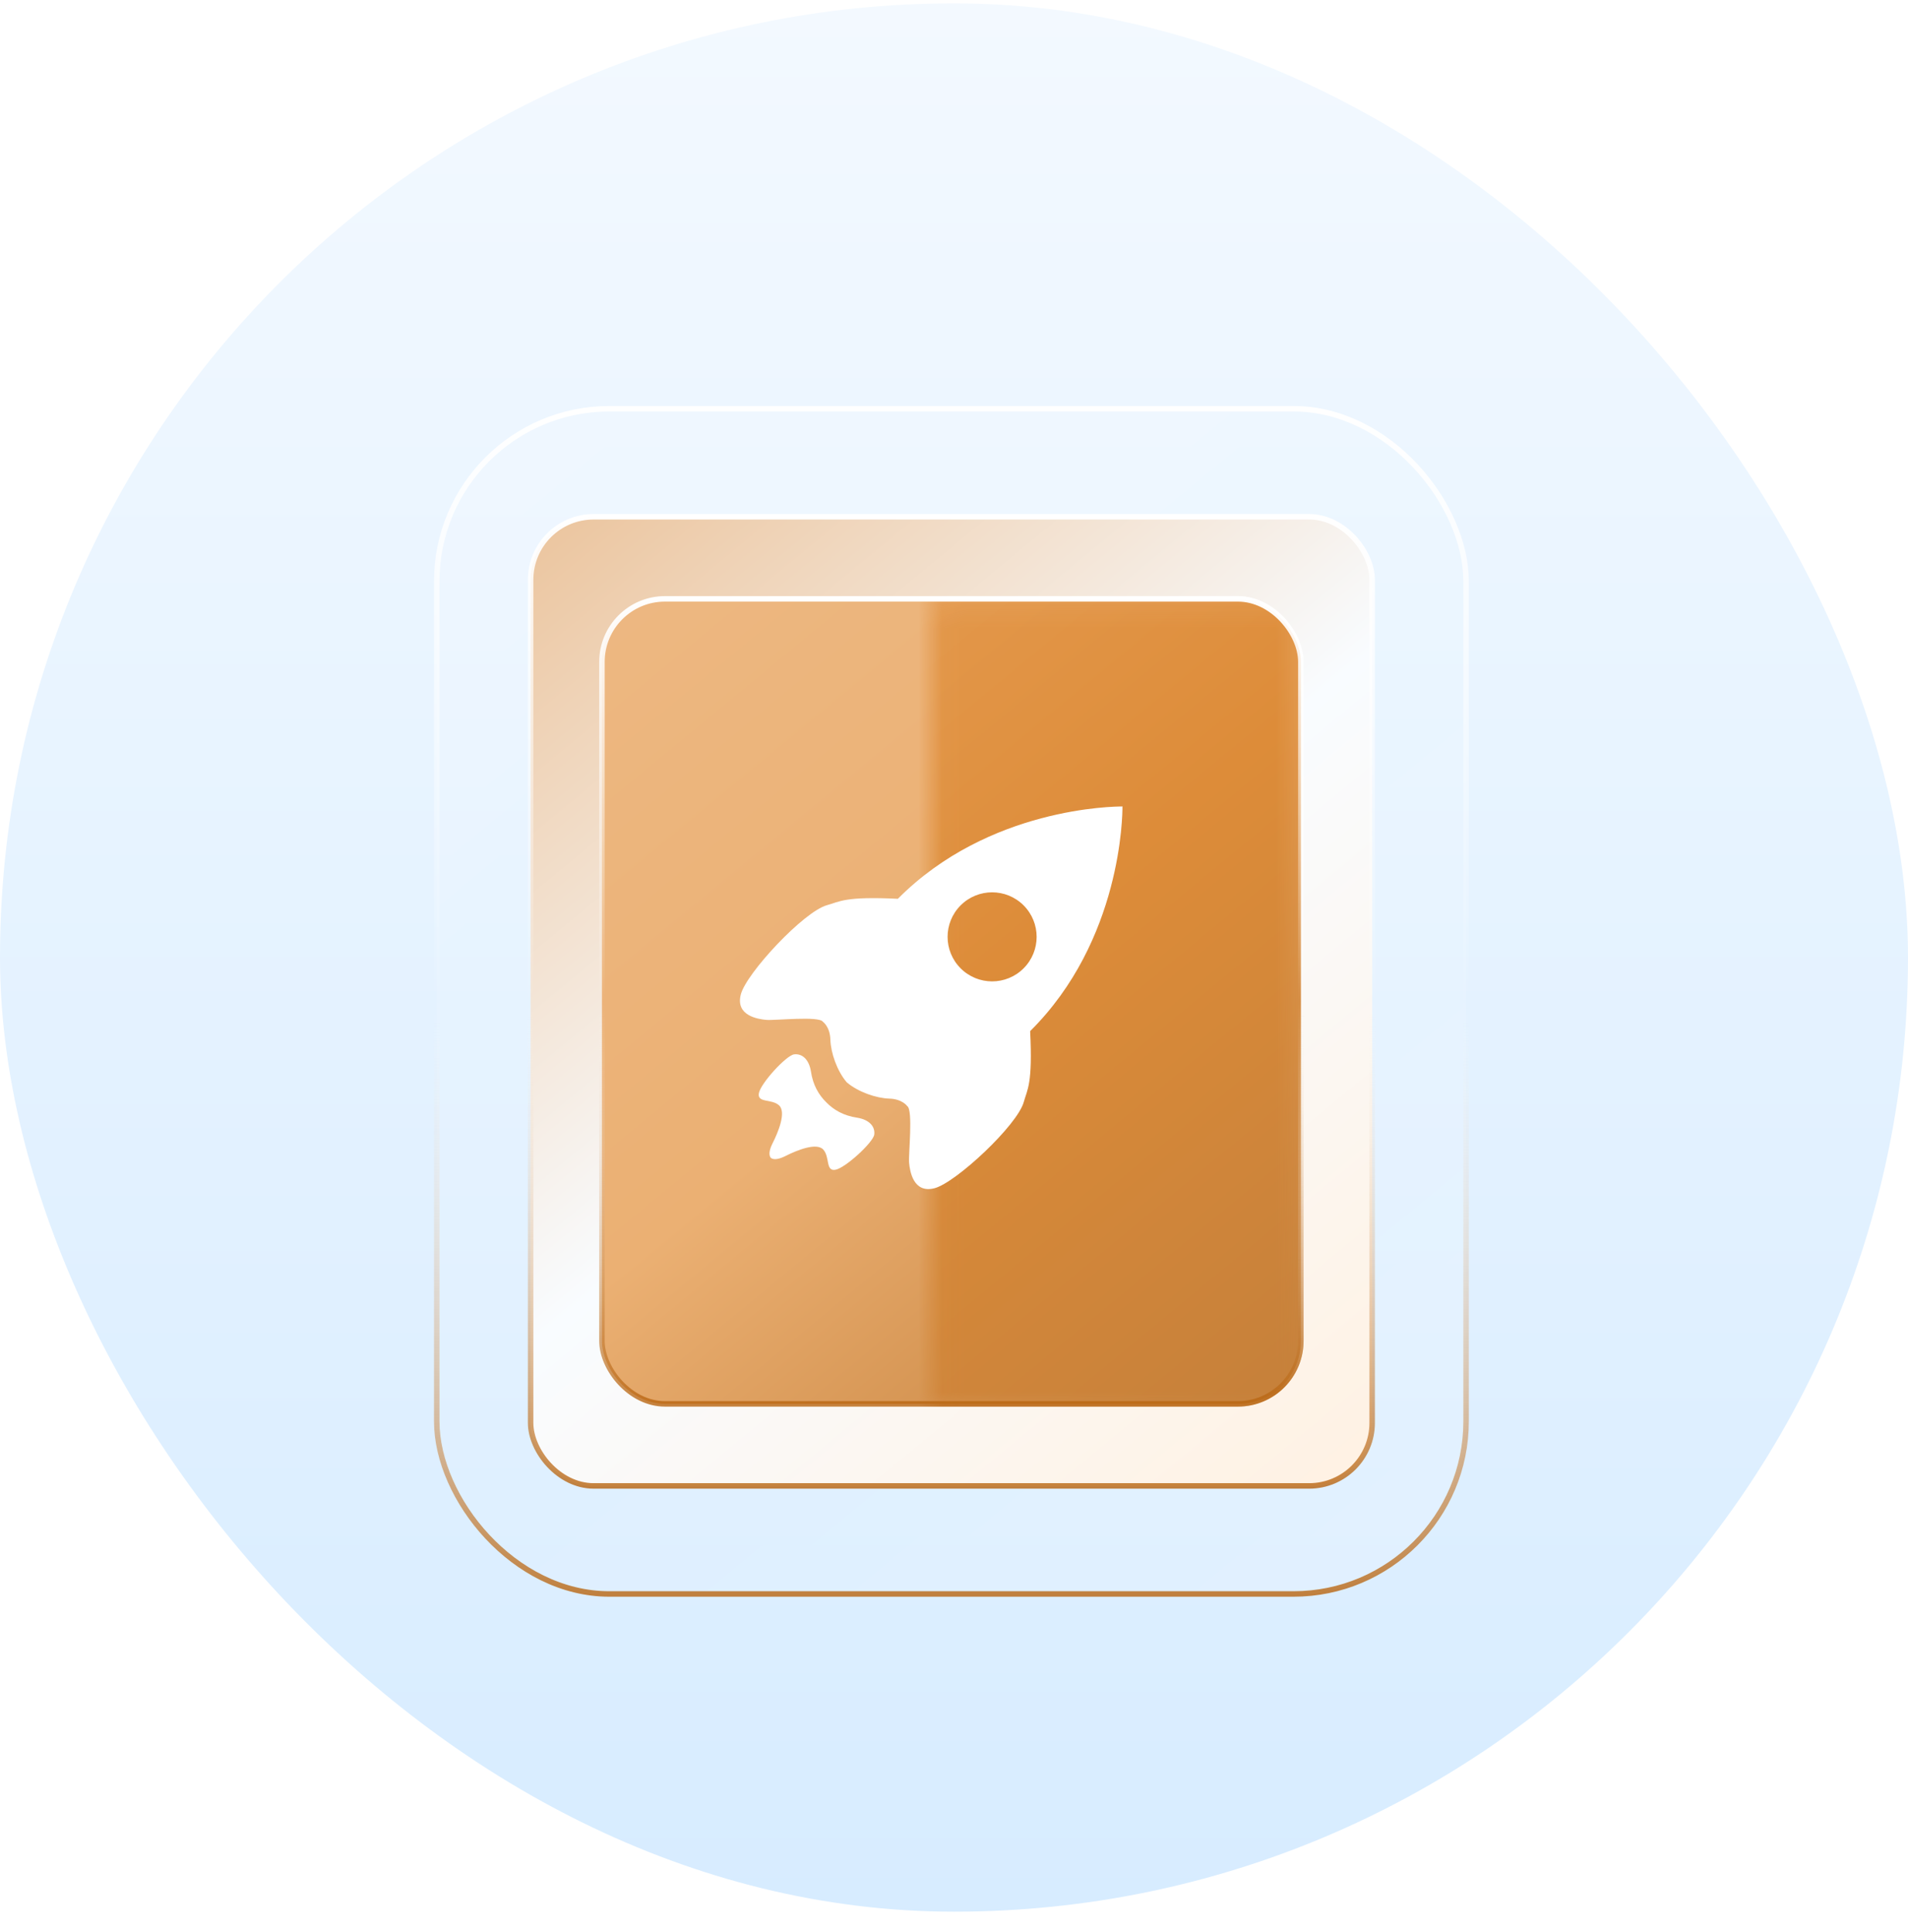
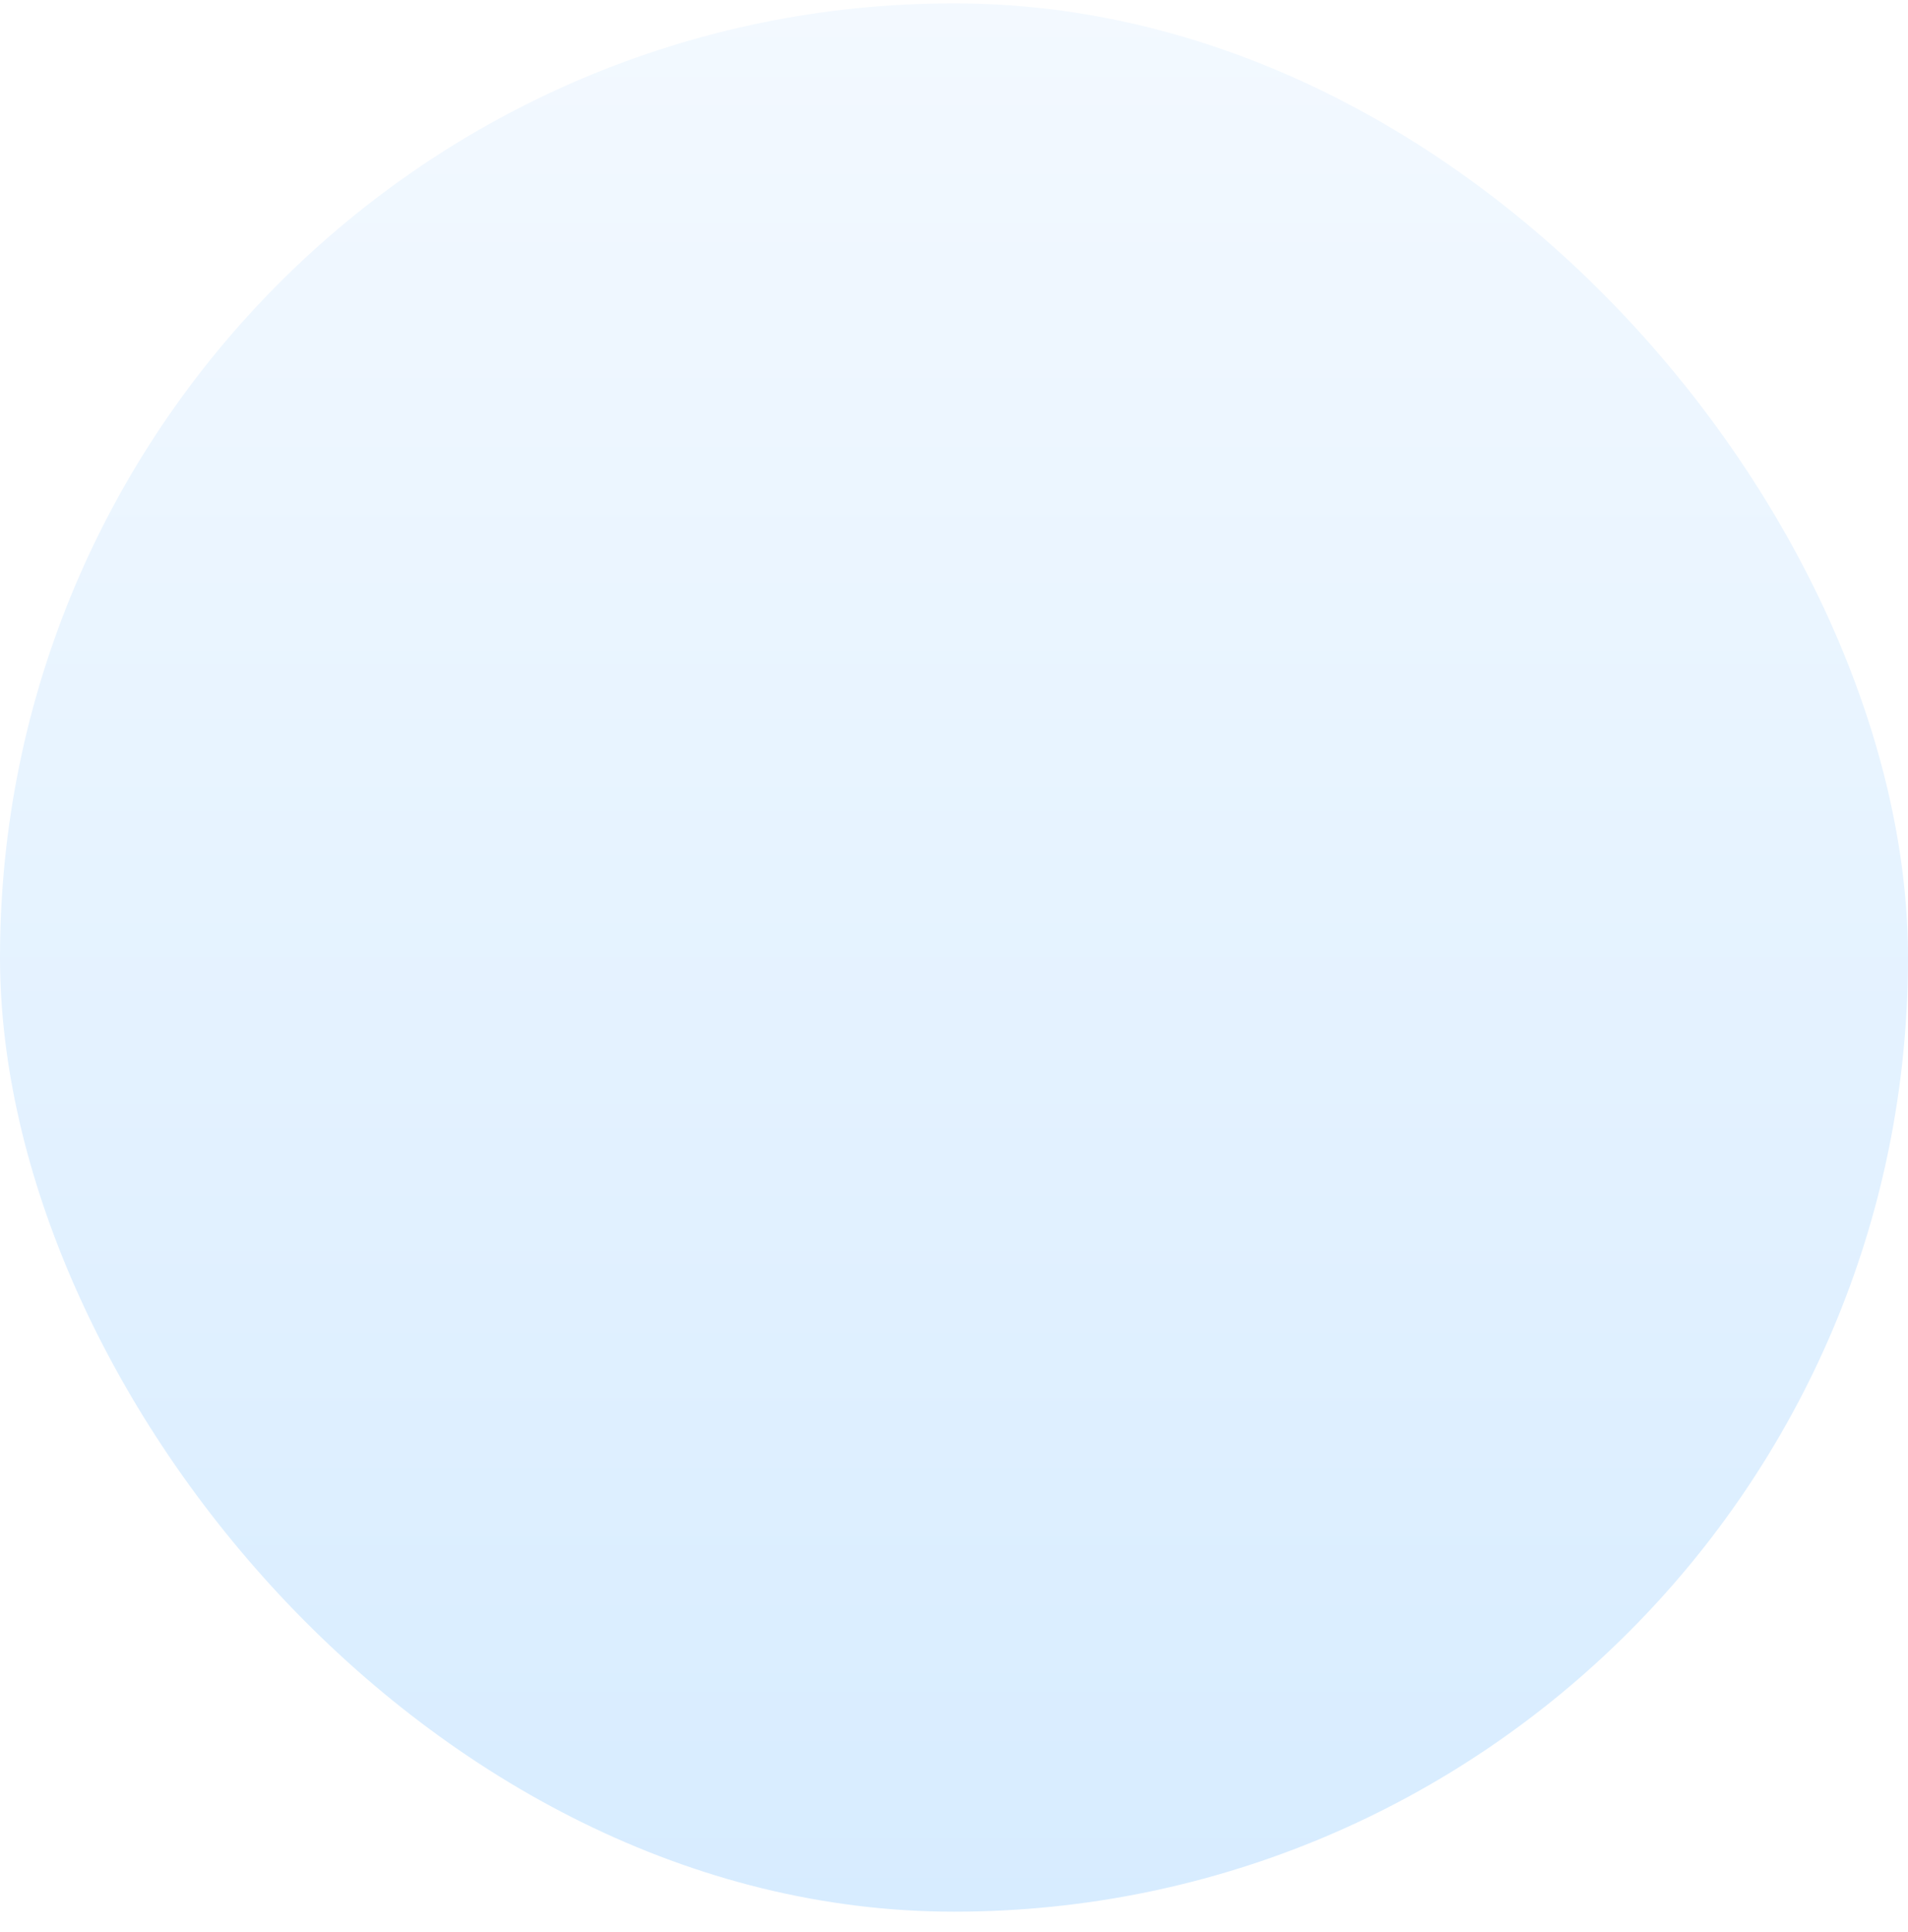
<svg xmlns="http://www.w3.org/2000/svg" width="80" height="81" viewBox="0 0 80 81" fill="none">
  <rect y="0.14" width="80" height="80" rx="40" fill="url(#paint0_linear_86_28672)" />
  <mask id="mask0_86_28672" style="mask-type:alpha" maskUnits="userSpaceOnUse" x="5" y="6" width="69" height="69">
-     <rect x="5.891" y="6.14" width="68" height="68" fill="white" />
-   </mask>
+     </mask>
  <g mask="url(#mask0_86_28672)">
    <g filter="url(#filter0_d_86_28672)">
      <rect x="18.312" y="15.297" width="43.159" height="49.686" rx="7.236" fill="url(#paint1_linear_86_28672)" stroke="url(#paint2_linear_86_28672)" stroke-width="0.23" />
-       <rect x="22.248" y="19.826" width="35.285" height="40.628" rx="2.642" fill="url(#paint3_linear_86_28672)" stroke="url(#paint4_linear_86_28672)" stroke-width="0.23" />
      <rect x="25.239" y="23.267" width="29.304" height="33.747" rx="2.642" fill="url(#paint5_linear_86_28672)" stroke="url(#paint6_linear_86_28672)" stroke-width="0.23" />
      <mask id="mask1_86_28672" style="mask-type:alpha" maskUnits="userSpaceOnUse" x="39" y="23" width="16" height="35">
-         <rect x="39.048" y="23.152" width="15.611" height="33.977" fill="#D9D9D9" />
-       </mask>
+         </mask>
      <g mask="url(#mask1_86_28672)">
        <rect x="25.239" y="23.267" width="29.304" height="33.747" rx="2.642" fill="url(#paint7_linear_86_28672)" stroke="url(#paint8_linear_86_28672)" stroke-width="0.23" />
      </g>
      <g filter="url(#filter1_di_86_28672)">
-         <path d="M42.926 43.898C43.073 43.364 43.302 43.157 43.193 40.928C47.031 37.121 47.065 31.842 47.063 31.519C47.068 31.514 47.071 31.512 47.071 31.512C47.071 31.512 47.068 31.512 47.063 31.512V31.504C47.063 31.504 47.06 31.506 47.055 31.511C46.732 31.51 41.453 31.544 37.646 35.381C35.417 35.272 35.21 35.501 34.676 35.648C33.701 35.917 31.297 38.493 31.062 39.388C30.826 40.284 31.785 40.426 32.13 40.457C32.476 40.489 34.346 40.284 34.503 40.536C34.503 40.536 34.802 40.74 34.817 41.29C34.833 41.833 35.094 42.592 35.495 43.064C35.494 43.065 35.493 43.065 35.493 43.066C35.496 43.068 35.499 43.07 35.502 43.073C35.504 43.075 35.507 43.078 35.509 43.081C35.509 43.081 35.51 43.08 35.51 43.08C35.983 43.48 36.741 43.741 37.285 43.757C37.834 43.773 38.039 44.071 38.039 44.071C38.29 44.228 38.086 46.098 38.117 46.444C38.149 46.79 38.29 47.748 39.186 47.513C40.082 47.277 42.657 44.873 42.926 43.898L42.926 43.898ZM40.278 38.296C39.549 37.567 39.549 36.385 40.278 35.656C41.007 34.927 42.189 34.927 42.918 35.656C43.647 36.385 43.647 37.567 42.918 38.296C42.189 39.025 41.007 39.025 40.278 38.296ZM35.948 44.559C35.366 44.475 34.947 44.223 34.646 43.913C34.336 43.611 34.083 43.192 34 42.61C33.915 42.098 33.619 41.859 33.293 41.903C32.966 41.947 31.887 43.12 31.818 43.535C31.748 43.95 32.352 43.756 32.665 44.04C32.977 44.324 32.626 45.169 32.396 45.624C32.278 45.856 32.208 46.106 32.319 46.24C32.453 46.35 32.702 46.28 32.935 46.163C33.389 45.933 34.234 45.581 34.519 45.894C34.803 46.207 34.608 46.81 35.024 46.741C35.439 46.671 36.612 45.593 36.656 45.266C36.7 44.939 36.461 44.644 35.948 44.559H35.948Z" fill="white" />
-       </g>
+         </g>
    </g>
  </g>
  <defs>
    <filter id="filter0_d_86_28672" x="10.845" y="9.669" width="58.091" height="64.618" filterUnits="userSpaceOnUse" color-interpolation-filters="sRGB">
      <feFlood flood-opacity="0" result="BackgroundImageFix" />
      <feColorMatrix in="SourceAlpha" type="matrix" values="0 0 0 0 0 0 0 0 0 0 0 0 0 0 0 0 0 0 127 0" result="hardAlpha" />
      <feOffset dy="1.838" />
      <feGaussianBlur stdDeviation="3.676" />
      <feComposite in2="hardAlpha" operator="out" />
      <feColorMatrix type="matrix" values="0 0 0 0 0 0 0 0 0 0 0 0 0 0 0 0 0 0 0.1 0" />
      <feBlend mode="normal" in2="BackgroundImageFix" result="effect1_dropShadow_86_28672" />
      <feBlend mode="normal" in="SourceGraphic" in2="effect1_dropShadow_86_28672" result="shape" />
    </filter>
    <filter id="filter1_di_86_28672" x="30.106" y="31.044" width="17.884" height="18.343" filterUnits="userSpaceOnUse" color-interpolation-filters="sRGB">
      <feFlood flood-opacity="0" result="BackgroundImageFix" />
      <feColorMatrix in="SourceAlpha" type="matrix" values="0 0 0 0 0 0 0 0 0 0 0 0 0 0 0 0 0 0 127 0" result="hardAlpha" />
      <feOffset dy="0.919" />
      <feGaussianBlur stdDeviation="0.459" />
      <feComposite in2="hardAlpha" operator="out" />
      <feColorMatrix type="matrix" values="0 0 0 0 0.722 0 0 0 0 0.388 0 0 0 0 0.051 0 0 0 1 0" />
      <feBlend mode="normal" in2="BackgroundImageFix" result="effect1_dropShadow_86_28672" />
      <feBlend mode="normal" in="SourceGraphic" in2="effect1_dropShadow_86_28672" result="shape" />
      <feColorMatrix in="SourceAlpha" type="matrix" values="0 0 0 0 0 0 0 0 0 0 0 0 0 0 0 0 0 0 127 0" result="hardAlpha" />
      <feOffset dy="-0.459" />
      <feGaussianBlur stdDeviation="0.23" />
      <feComposite in2="hardAlpha" operator="arithmetic" k2="-1" k3="1" />
      <feColorMatrix type="matrix" values="0 0 0 0 0.722 0 0 0 0 0.388 0 0 0 0 0.051 0 0 0 0.5 0" />
      <feBlend mode="normal" in2="shape" result="effect2_innerShadow_86_28672" />
    </filter>
    <linearGradient id="paint0_linear_86_28672" x1="40" y1="0.14" x2="40" y2="80.14" gradientUnits="userSpaceOnUse">
      <stop stop-color="#F3F9FF" />
      <stop offset="1" stop-color="#D7ECFF" />
    </linearGradient>
    <linearGradient id="paint1_linear_86_28672" x1="17.714" y1="15.182" x2="59.981" y2="66.421" gradientUnits="userSpaceOnUse">
      <stop stop-color="white" stop-opacity="0.15" />
      <stop offset="0.5" stop-color="white" stop-opacity="0.05" />
      <stop offset="1" stop-color="white" stop-opacity="0.15" />
    </linearGradient>
    <linearGradient id="paint2_linear_86_28672" x1="39.891" y1="15.182" x2="39.891" y2="65.098" gradientUnits="userSpaceOnUse">
      <stop stop-color="white" />
      <stop offset="0.5" stop-color="white" stop-opacity="0" />
      <stop offset="1" stop-color="#B8630D" stop-opacity="0.8" />
    </linearGradient>
    <linearGradient id="paint3_linear_86_28672" x1="21.738" y1="19.711" x2="56.335" y2="61.652" gradientUnits="userSpaceOnUse">
      <stop stop-color="#EBC39B" />
      <stop offset="0.5" stop-color="#F9FCFF" />
      <stop offset="1" stop-color="#FFF1E2" />
    </linearGradient>
    <linearGradient id="paint4_linear_86_28672" x1="39.891" y1="19.711" x2="39.891" y2="60.569" gradientUnits="userSpaceOnUse">
      <stop stop-color="white" />
      <stop offset="0.5" stop-color="white" stop-opacity="0" />
      <stop offset="1" stop-color="#B8630D" stop-opacity="0.8" />
    </linearGradient>
    <linearGradient id="paint5_linear_86_28672" x1="24.795" y1="23.152" x2="53.566" y2="58.029" gradientUnits="userSpaceOnUse">
      <stop stop-color="#EDB882" />
      <stop offset="0.5" stop-color="#EBB073" />
      <stop offset="1" stop-color="#C5803A" />
    </linearGradient>
    <linearGradient id="paint6_linear_86_28672" x1="39.891" y1="23.152" x2="39.891" y2="57.128" gradientUnits="userSpaceOnUse">
      <stop stop-color="white" />
      <stop offset="0.5" stop-color="white" stop-opacity="0" />
      <stop offset="1" stop-color="#B8630D" stop-opacity="0.8" />
    </linearGradient>
    <linearGradient id="paint7_linear_86_28672" x1="24.795" y1="23.152" x2="53.566" y2="58.029" gradientUnits="userSpaceOnUse">
      <stop stop-color="#E79F56" />
      <stop offset="0.5" stop-color="#DD8C39" />
      <stop offset="1" stop-color="#C5803A" />
    </linearGradient>
    <linearGradient id="paint8_linear_86_28672" x1="39.891" y1="23.152" x2="39.891" y2="57.128" gradientUnits="userSpaceOnUse">
      <stop stop-color="white" />
      <stop offset="0.5" stop-color="white" stop-opacity="0" />
      <stop offset="1" stop-color="#B8630D" stop-opacity="0.8" />
    </linearGradient>
  </defs>
</svg>